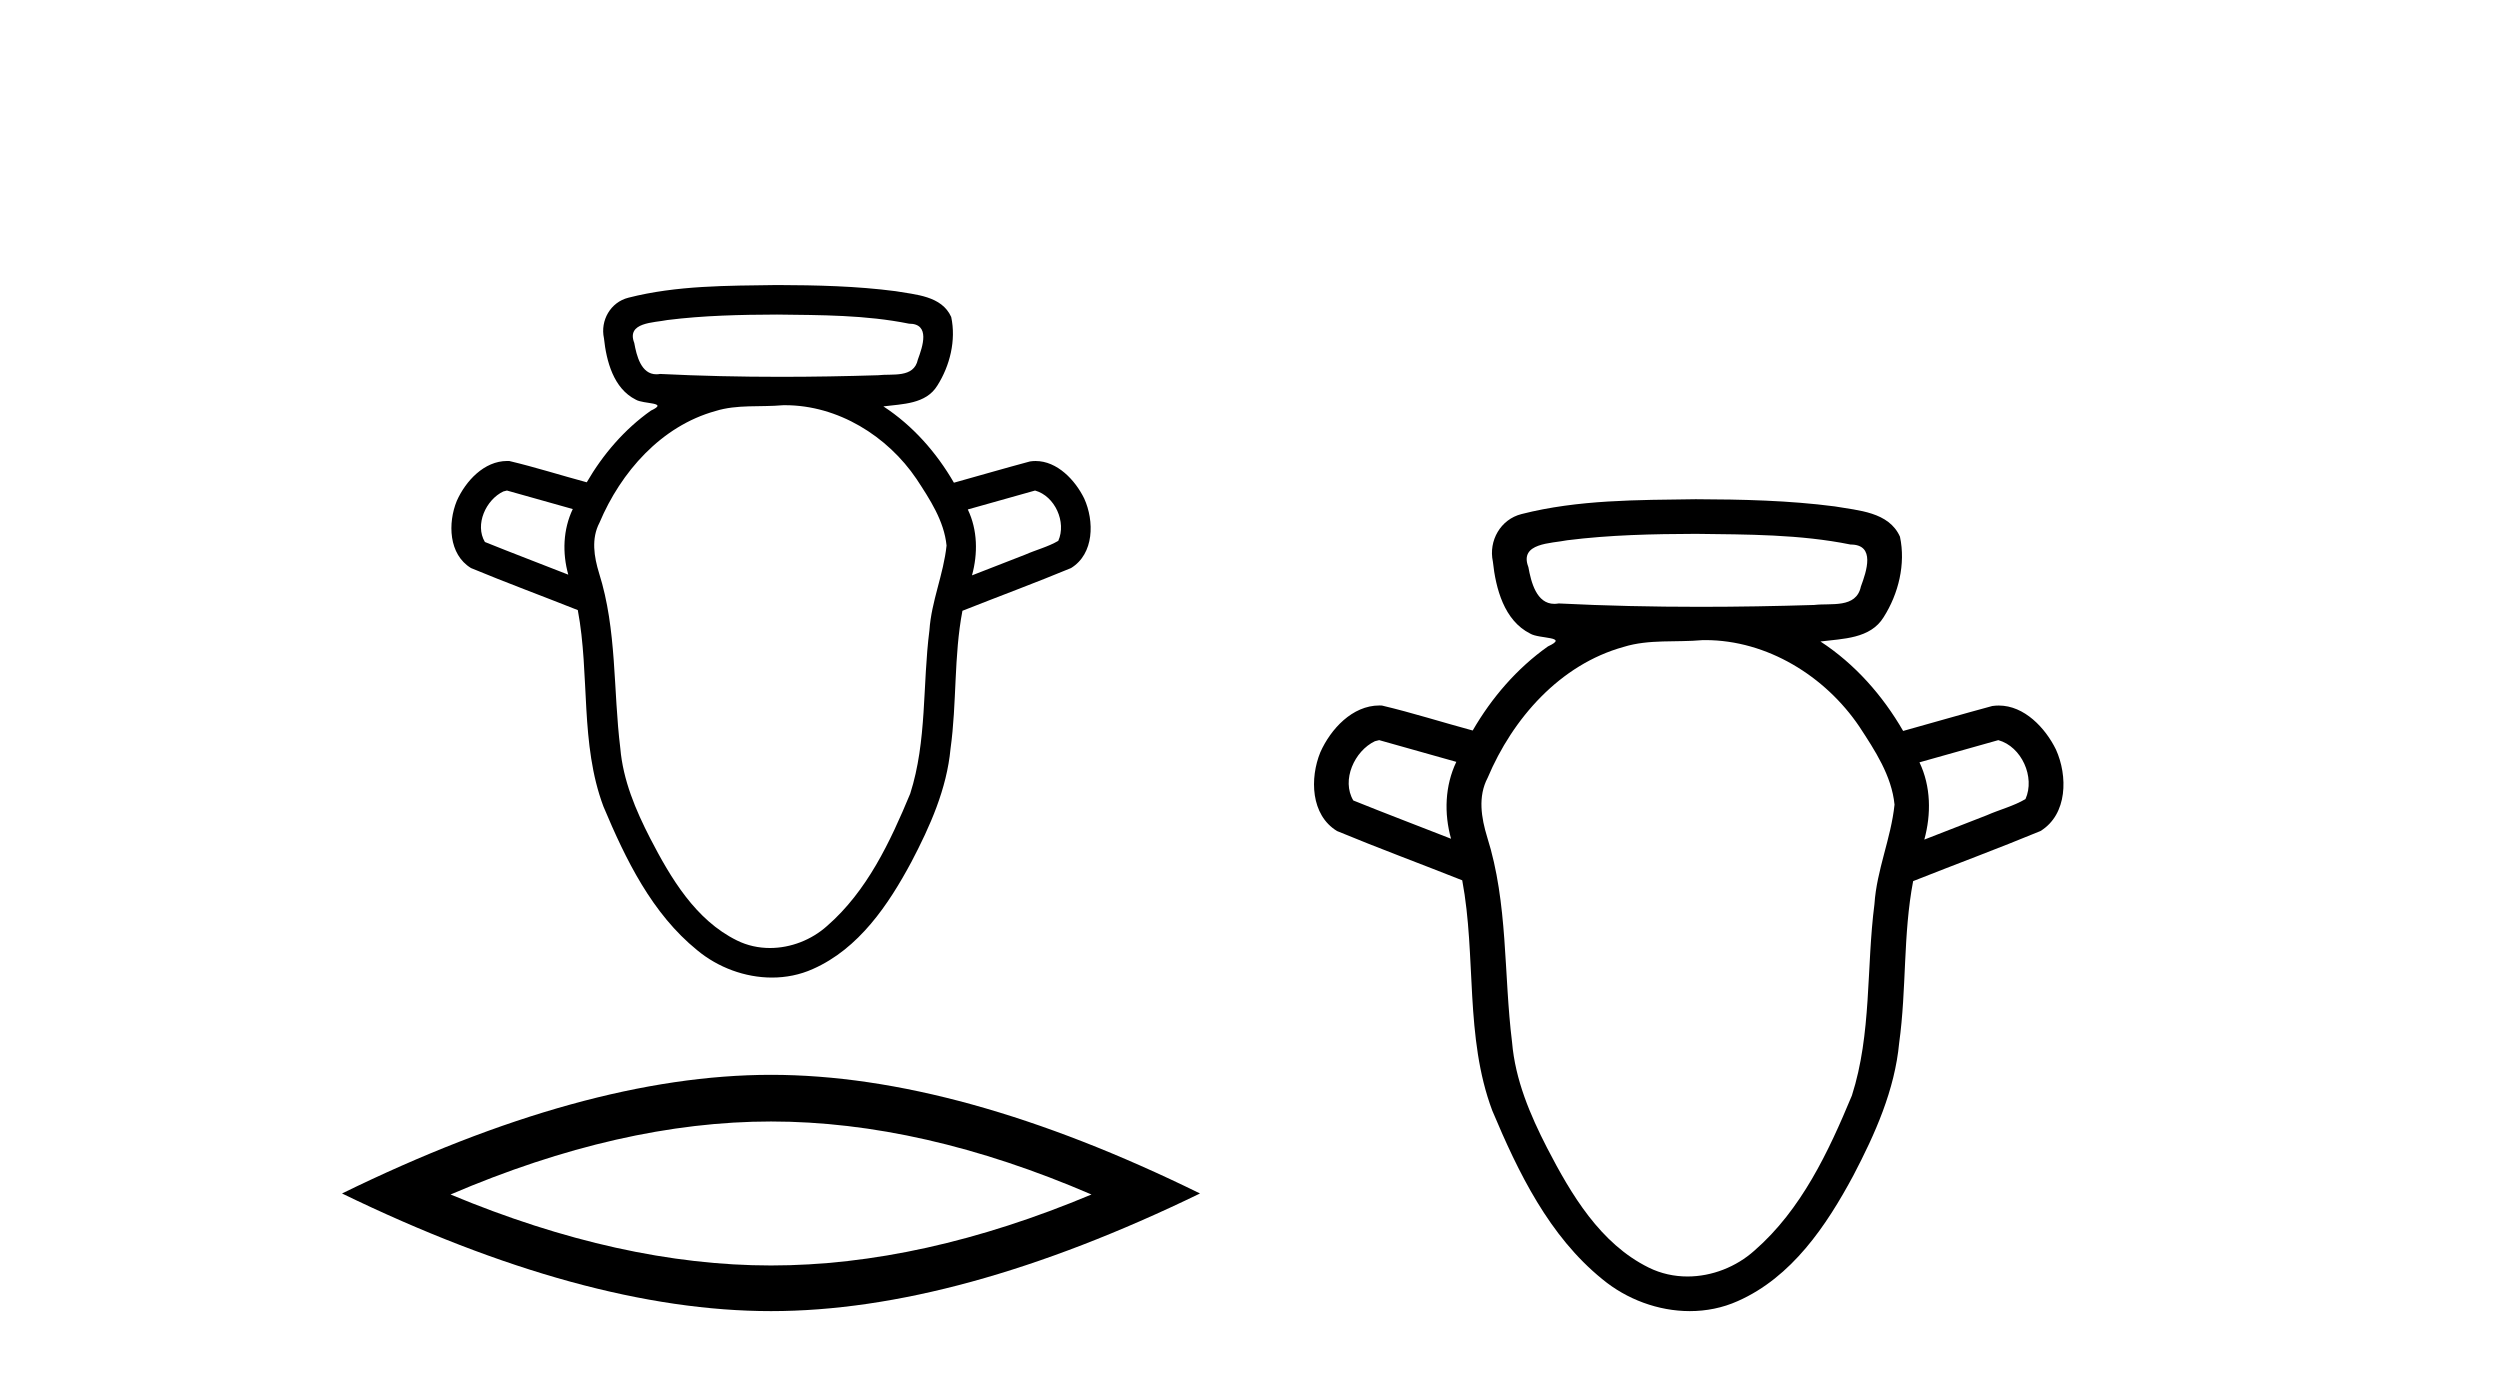
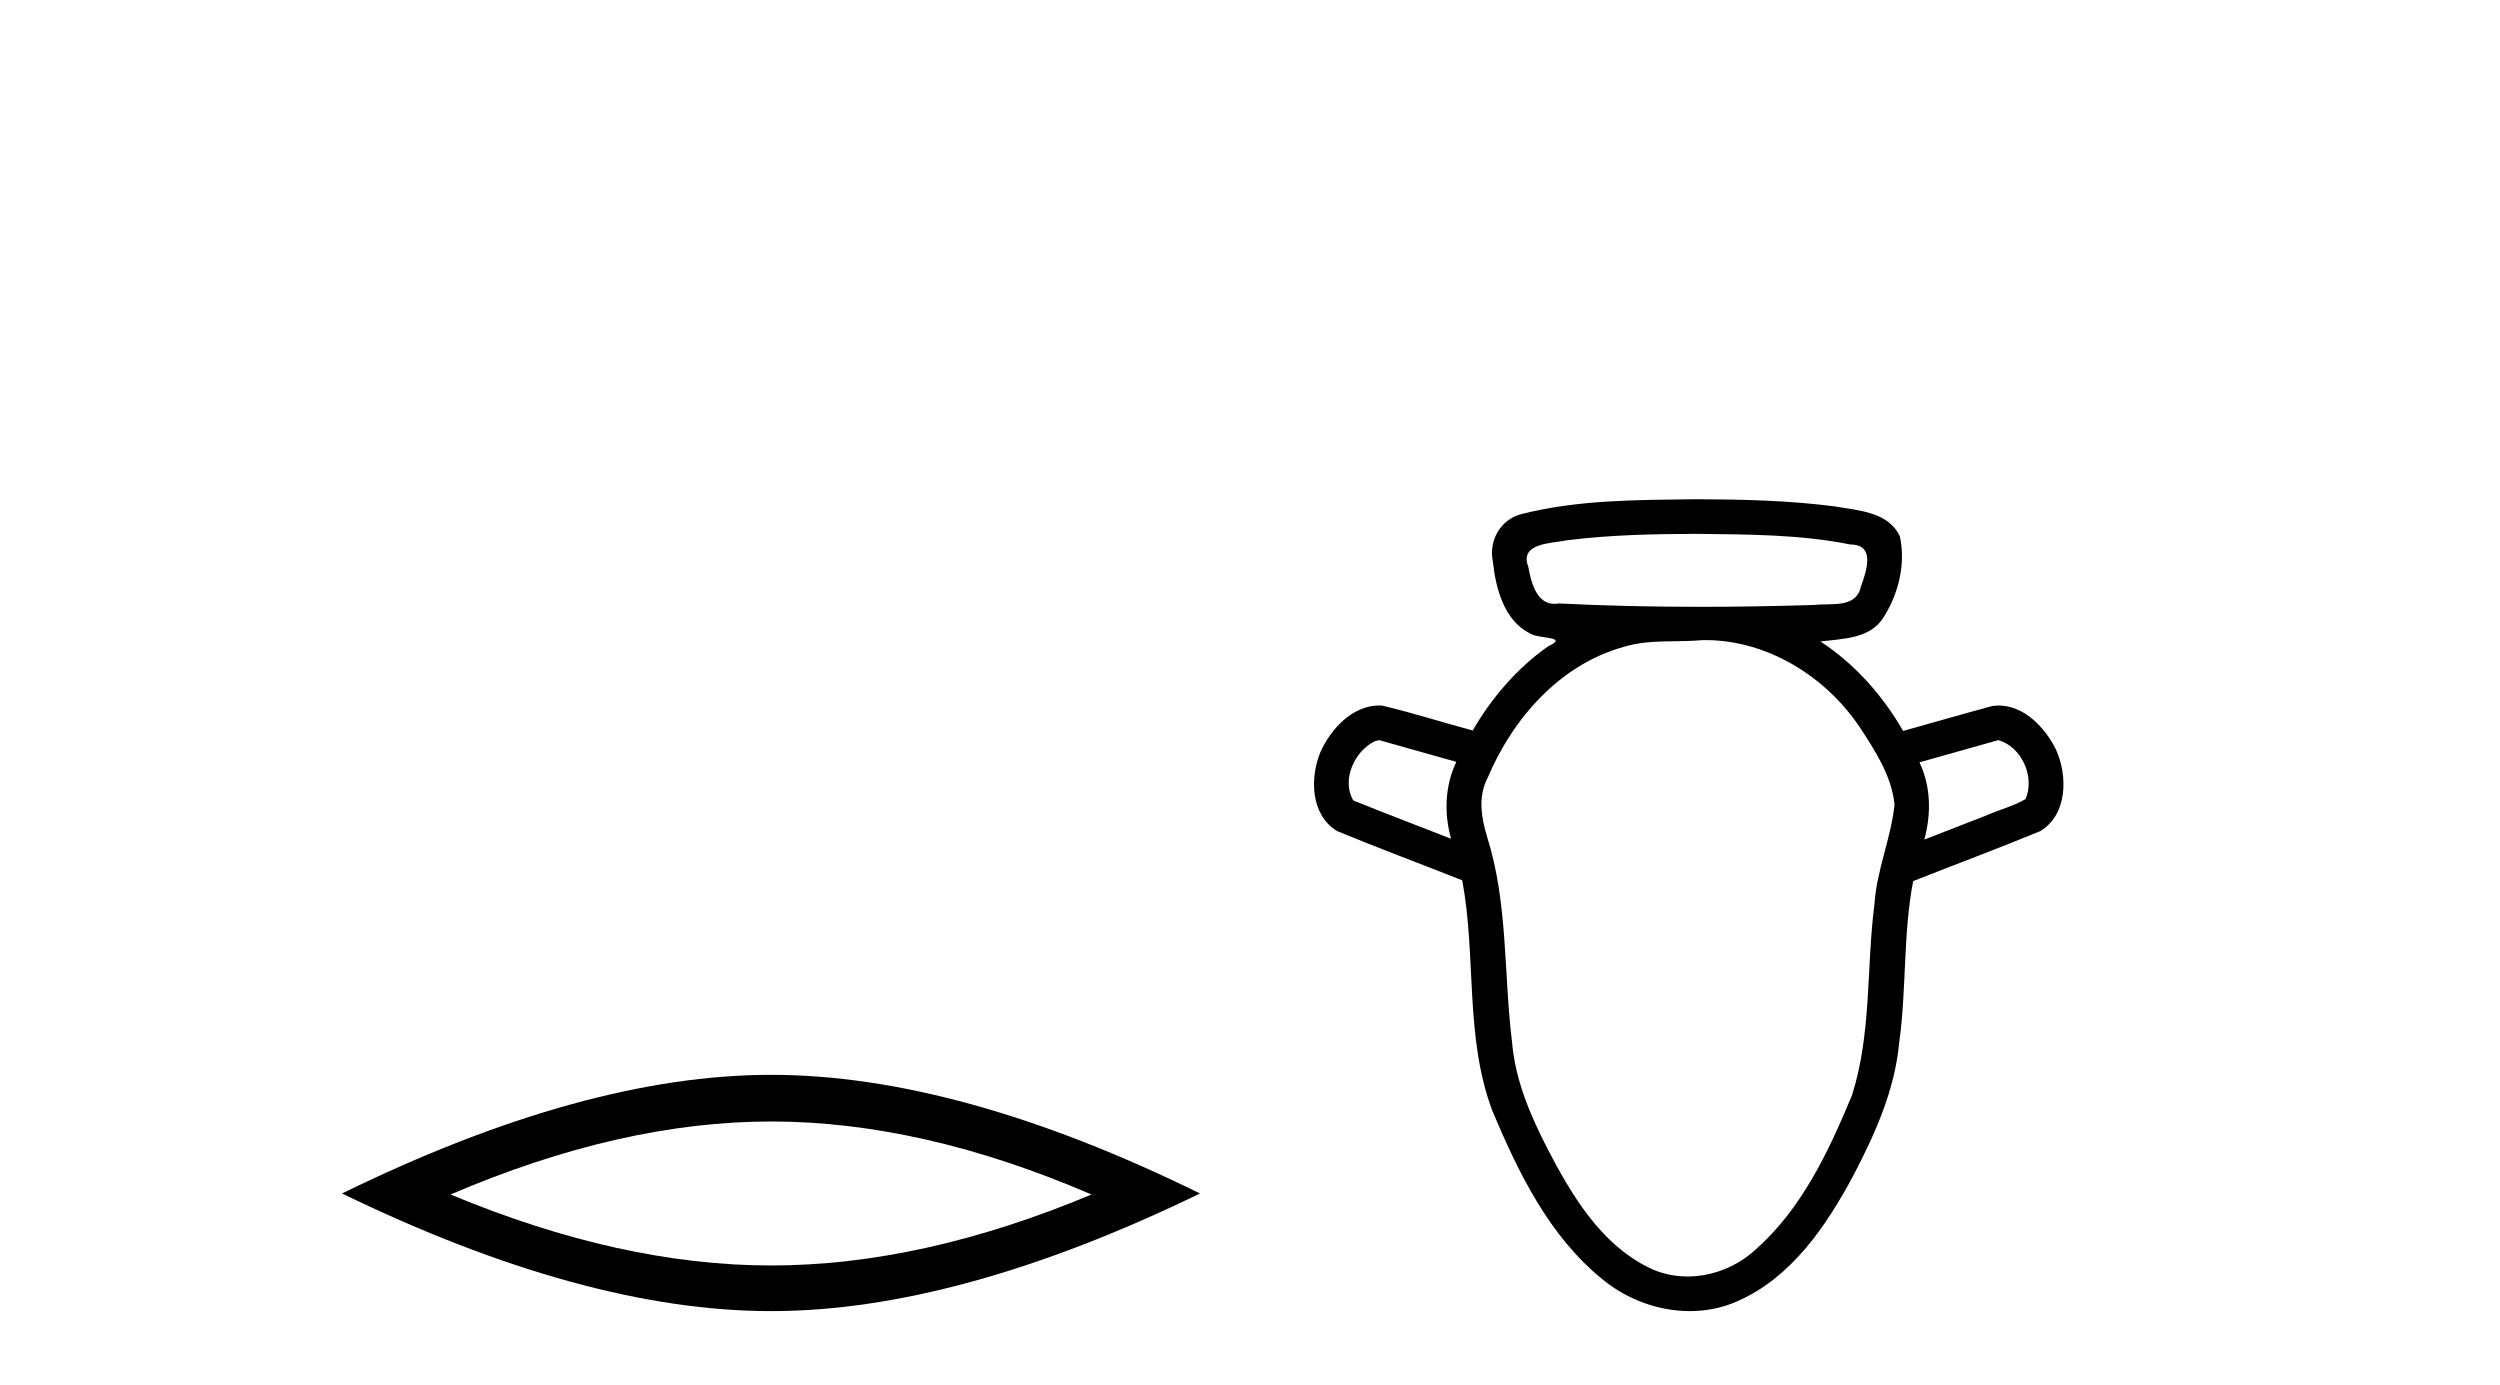
<svg xmlns="http://www.w3.org/2000/svg" width="74.0" height="41.0">
-   <path d="M 23 9.311 C 24.304 9.327 25.624 9.322 26.908 9.581 C 26.908 9.581 26.909 9.581 26.91 9.581 C 27.545 9.581 27.309 10.261 27.169 10.642 C 27.051 11.202 26.412 11.056 25.99 11.107 C 25.03 11.137 24.068 11.154 23.107 11.154 C 21.917 11.154 20.727 11.128 19.539 11.069 C 19.5 11.076 19.463 11.079 19.428 11.079 C 18.977 11.079 18.842 10.529 18.774 10.151 C 18.535 9.536 19.35 9.555 19.753 9.473 C 20.829 9.338 21.916 9.315 23 9.311 ZM 15.006 14.52 C 15.656 14.703 16.305 14.886 16.954 15.068 C 16.666 15.673 16.642 16.37 16.821 17.01 C 15.999 16.686 15.171 16.374 14.353 16.043 C 14.047 15.529 14.382 14.792 14.899 14.547 L 15.006 14.52 ZM 30.638 14.52 C 31.227 14.683 31.573 15.455 31.325 16.009 C 31.025 16.186 30.669 16.275 30.347 16.417 C 29.821 16.621 29.296 16.826 28.771 17.031 C 28.947 16.389 28.939 15.689 28.647 15.08 C 29.311 14.893 29.975 14.707 30.638 14.52 ZM 23.239 11.994 C 24.801 11.994 26.267 12.902 27.13 14.179 C 27.523 14.779 27.946 15.418 28.018 16.148 C 27.93 16.999 27.568 17.799 27.511 18.658 C 27.304 20.266 27.442 21.932 26.942 23.493 C 26.351 24.915 25.665 26.378 24.483 27.407 C 24.021 27.822 23.405 28.061 22.791 28.061 C 22.456 28.061 22.121 27.99 21.813 27.837 C 20.585 27.232 19.853 25.988 19.246 24.816 C 18.816 23.979 18.442 23.096 18.361 22.148 C 18.148 20.422 18.263 18.644 17.733 16.967 C 17.584 16.48 17.496 15.945 17.745 15.472 C 18.377 13.973 19.569 12.612 21.18 12.166 C 21.82 11.966 22.508 12.055 23.169 11.995 C 23.192 11.995 23.215 11.994 23.239 11.994 ZM 23 8.437 C 21.53 8.458 20.034 8.446 18.601 8.812 C 18.072 8.944 17.764 9.485 17.877 10.012 C 17.949 10.69 18.159 11.498 18.818 11.829 C 19.044 11.968 19.819 11.898 19.267 12.154 C 18.485 12.707 17.847 13.45 17.368 14.276 C 16.603 14.07 15.846 13.829 15.076 13.646 C 15.054 13.645 15.033 13.645 15.012 13.645 C 14.329 13.645 13.782 14.24 13.521 14.826 C 13.254 15.48 13.276 16.41 13.943 16.815 C 14.988 17.249 16.051 17.641 17.103 18.059 C 17.464 19.981 17.163 22.011 17.862 23.873 C 18.518 25.434 19.296 27.041 20.64 28.129 C 21.254 28.638 22.053 28.936 22.849 28.936 C 23.262 28.936 23.675 28.856 24.06 28.683 C 25.423 28.081 26.298 26.781 26.979 25.51 C 27.529 24.46 28.024 23.355 28.136 22.16 C 28.324 20.806 28.231 19.424 28.488 18.079 C 29.558 17.655 30.639 17.256 31.702 16.815 C 32.391 16.393 32.394 15.421 32.093 14.757 C 31.826 14.211 31.295 13.646 30.652 13.646 C 30.597 13.646 30.542 13.65 30.486 13.659 C 29.734 13.861 28.986 14.079 28.236 14.288 C 27.719 13.393 27.016 12.595 26.148 12.029 C 26.711 11.957 27.408 11.964 27.744 11.415 C 28.119 10.825 28.303 10.073 28.156 9.383 C 27.875 8.755 27.099 8.722 26.511 8.619 C 25.348 8.467 24.172 8.441 23 8.437 Z" style="fill:#000000;stroke:none" />
  <path d="M 22.822 33.196 Q 27.295 33.196 32.308 35.357 Q 27.295 37.458 22.822 37.458 Q 18.379 37.458 13.336 35.357 Q 18.379 33.196 22.822 33.196 ZM 22.822 31.815 Q 17.299 31.815 10.124 35.327 Q 17.299 38.809 22.822 38.809 Q 28.346 38.809 35.52 35.327 Q 28.376 31.815 22.822 31.815 Z" style="fill:#000000;stroke:none" />
  <path d="M 50.195 15.802 C 51.724 15.821 53.271 15.814 54.776 16.118 C 54.777 16.118 54.778 16.118 54.779 16.118 C 55.523 16.118 55.247 16.915 55.082 17.362 C 54.944 18.018 54.195 17.847 53.701 17.907 C 52.575 17.942 51.447 17.962 50.32 17.962 C 48.925 17.962 47.53 17.932 46.138 17.862 C 46.092 17.87 46.049 17.874 46.008 17.874 C 45.479 17.874 45.32 17.229 45.24 16.786 C 44.961 16.065 45.916 16.088 46.388 15.992 C 47.65 15.833 48.925 15.806 50.195 15.802 ZM 40.824 21.908 C 41.585 22.122 42.346 22.337 43.107 22.551 C 42.769 23.26 42.741 24.077 42.951 24.827 C 41.987 24.448 41.017 24.082 40.058 23.694 C 39.699 23.092 40.092 22.228 40.697 21.94 L 40.824 21.908 ZM 59.15 21.908 C 59.84 22.099 60.246 23.004 59.954 23.653 C 59.603 23.861 59.186 23.965 58.808 24.132 C 58.192 24.372 57.576 24.612 56.96 24.852 C 57.166 24.099 57.157 23.278 56.816 22.565 C 57.594 22.346 58.372 22.127 59.15 21.908 ZM 50.475 18.947 C 52.306 18.947 54.025 20.011 55.037 21.508 C 55.497 22.212 55.994 22.961 56.078 23.817 C 55.975 24.814 55.55 25.753 55.484 26.759 C 55.241 28.645 55.403 30.598 54.816 32.428 C 54.123 34.095 53.319 35.809 51.933 37.016 C 51.392 37.502 50.67 37.784 49.95 37.784 C 49.557 37.784 49.165 37.7 48.803 37.521 C 47.364 36.811 46.506 35.353 45.794 33.979 C 45.29 32.997 44.851 31.963 44.757 30.851 C 44.506 28.828 44.642 26.743 44.02 24.777 C 43.846 24.206 43.742 23.579 44.034 23.024 C 44.775 21.267 46.173 19.671 48.061 19.148 C 48.811 18.915 49.618 19.019 50.393 18.948 C 50.42 18.948 50.448 18.947 50.475 18.947 ZM 50.195 14.777 C 48.472 14.801 46.718 14.788 45.038 15.216 C 44.417 15.371 44.057 16.005 44.189 16.623 C 44.274 17.418 44.52 18.366 45.293 18.754 C 45.557 18.917 46.466 18.834 45.819 19.134 C 44.902 19.783 44.153 20.653 43.592 21.623 C 42.695 21.381 41.808 21.098 40.905 20.884 C 40.88 20.883 40.855 20.882 40.83 20.882 C 40.029 20.882 39.388 21.58 39.082 22.267 C 38.769 23.033 38.795 24.124 39.577 24.599 C 40.802 25.107 42.048 25.567 43.282 26.057 C 43.704 28.311 43.352 30.69 44.171 32.873 C 44.94 34.703 45.853 36.587 47.428 37.863 C 48.148 38.46 49.085 38.809 50.018 38.809 C 50.503 38.809 50.986 38.715 51.438 38.512 C 53.036 37.806 54.062 36.282 54.86 34.793 C 55.504 33.562 56.085 32.266 56.216 30.866 C 56.436 29.278 56.328 27.658 56.629 26.081 C 57.884 25.583 59.151 25.115 60.397 24.599 C 61.204 24.104 61.208 22.964 60.856 22.186 C 60.542 21.546 59.92 20.884 59.165 20.884 C 59.102 20.884 59.037 20.888 58.971 20.898 C 58.09 21.136 57.213 21.391 56.333 21.636 C 55.728 20.587 54.904 19.652 53.885 18.988 C 54.546 18.904 55.363 18.911 55.756 18.268 C 56.196 17.576 56.412 16.695 56.239 15.886 C 55.91 15.149 55 15.111 54.312 14.99 C 52.948 14.812 51.569 14.782 50.195 14.777 Z" style="fill:#000000;stroke:none" />
</svg>